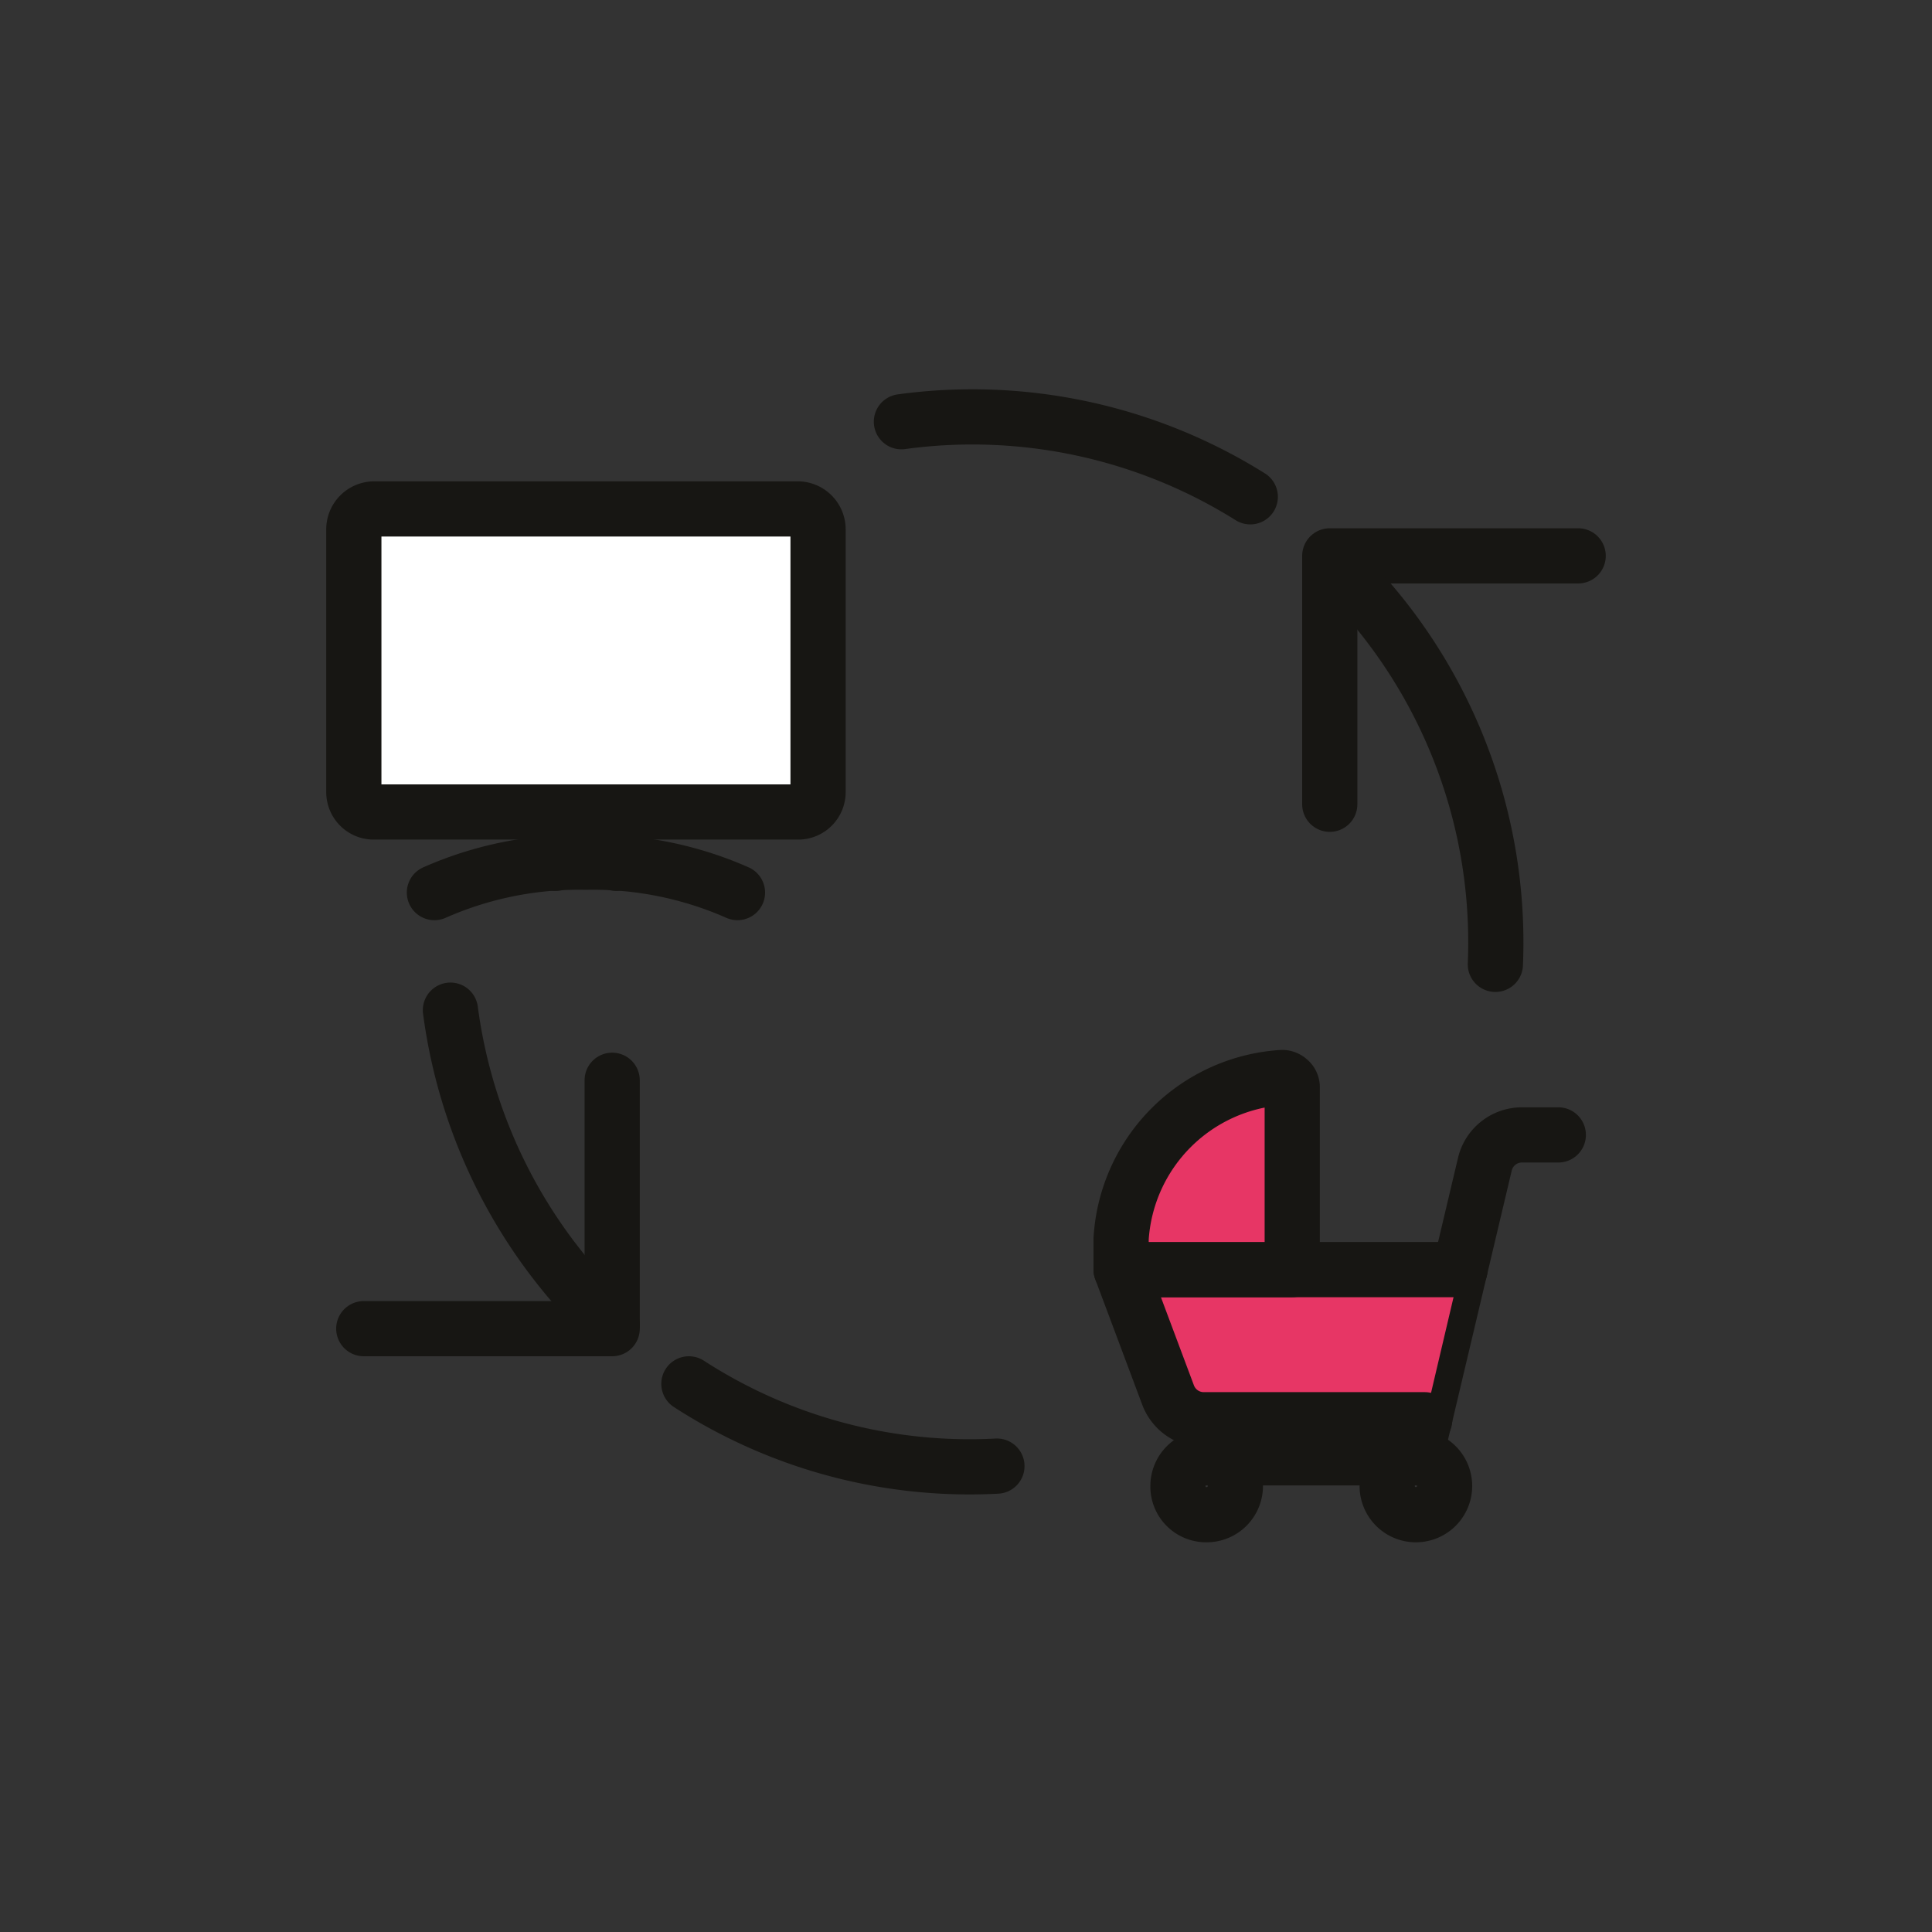
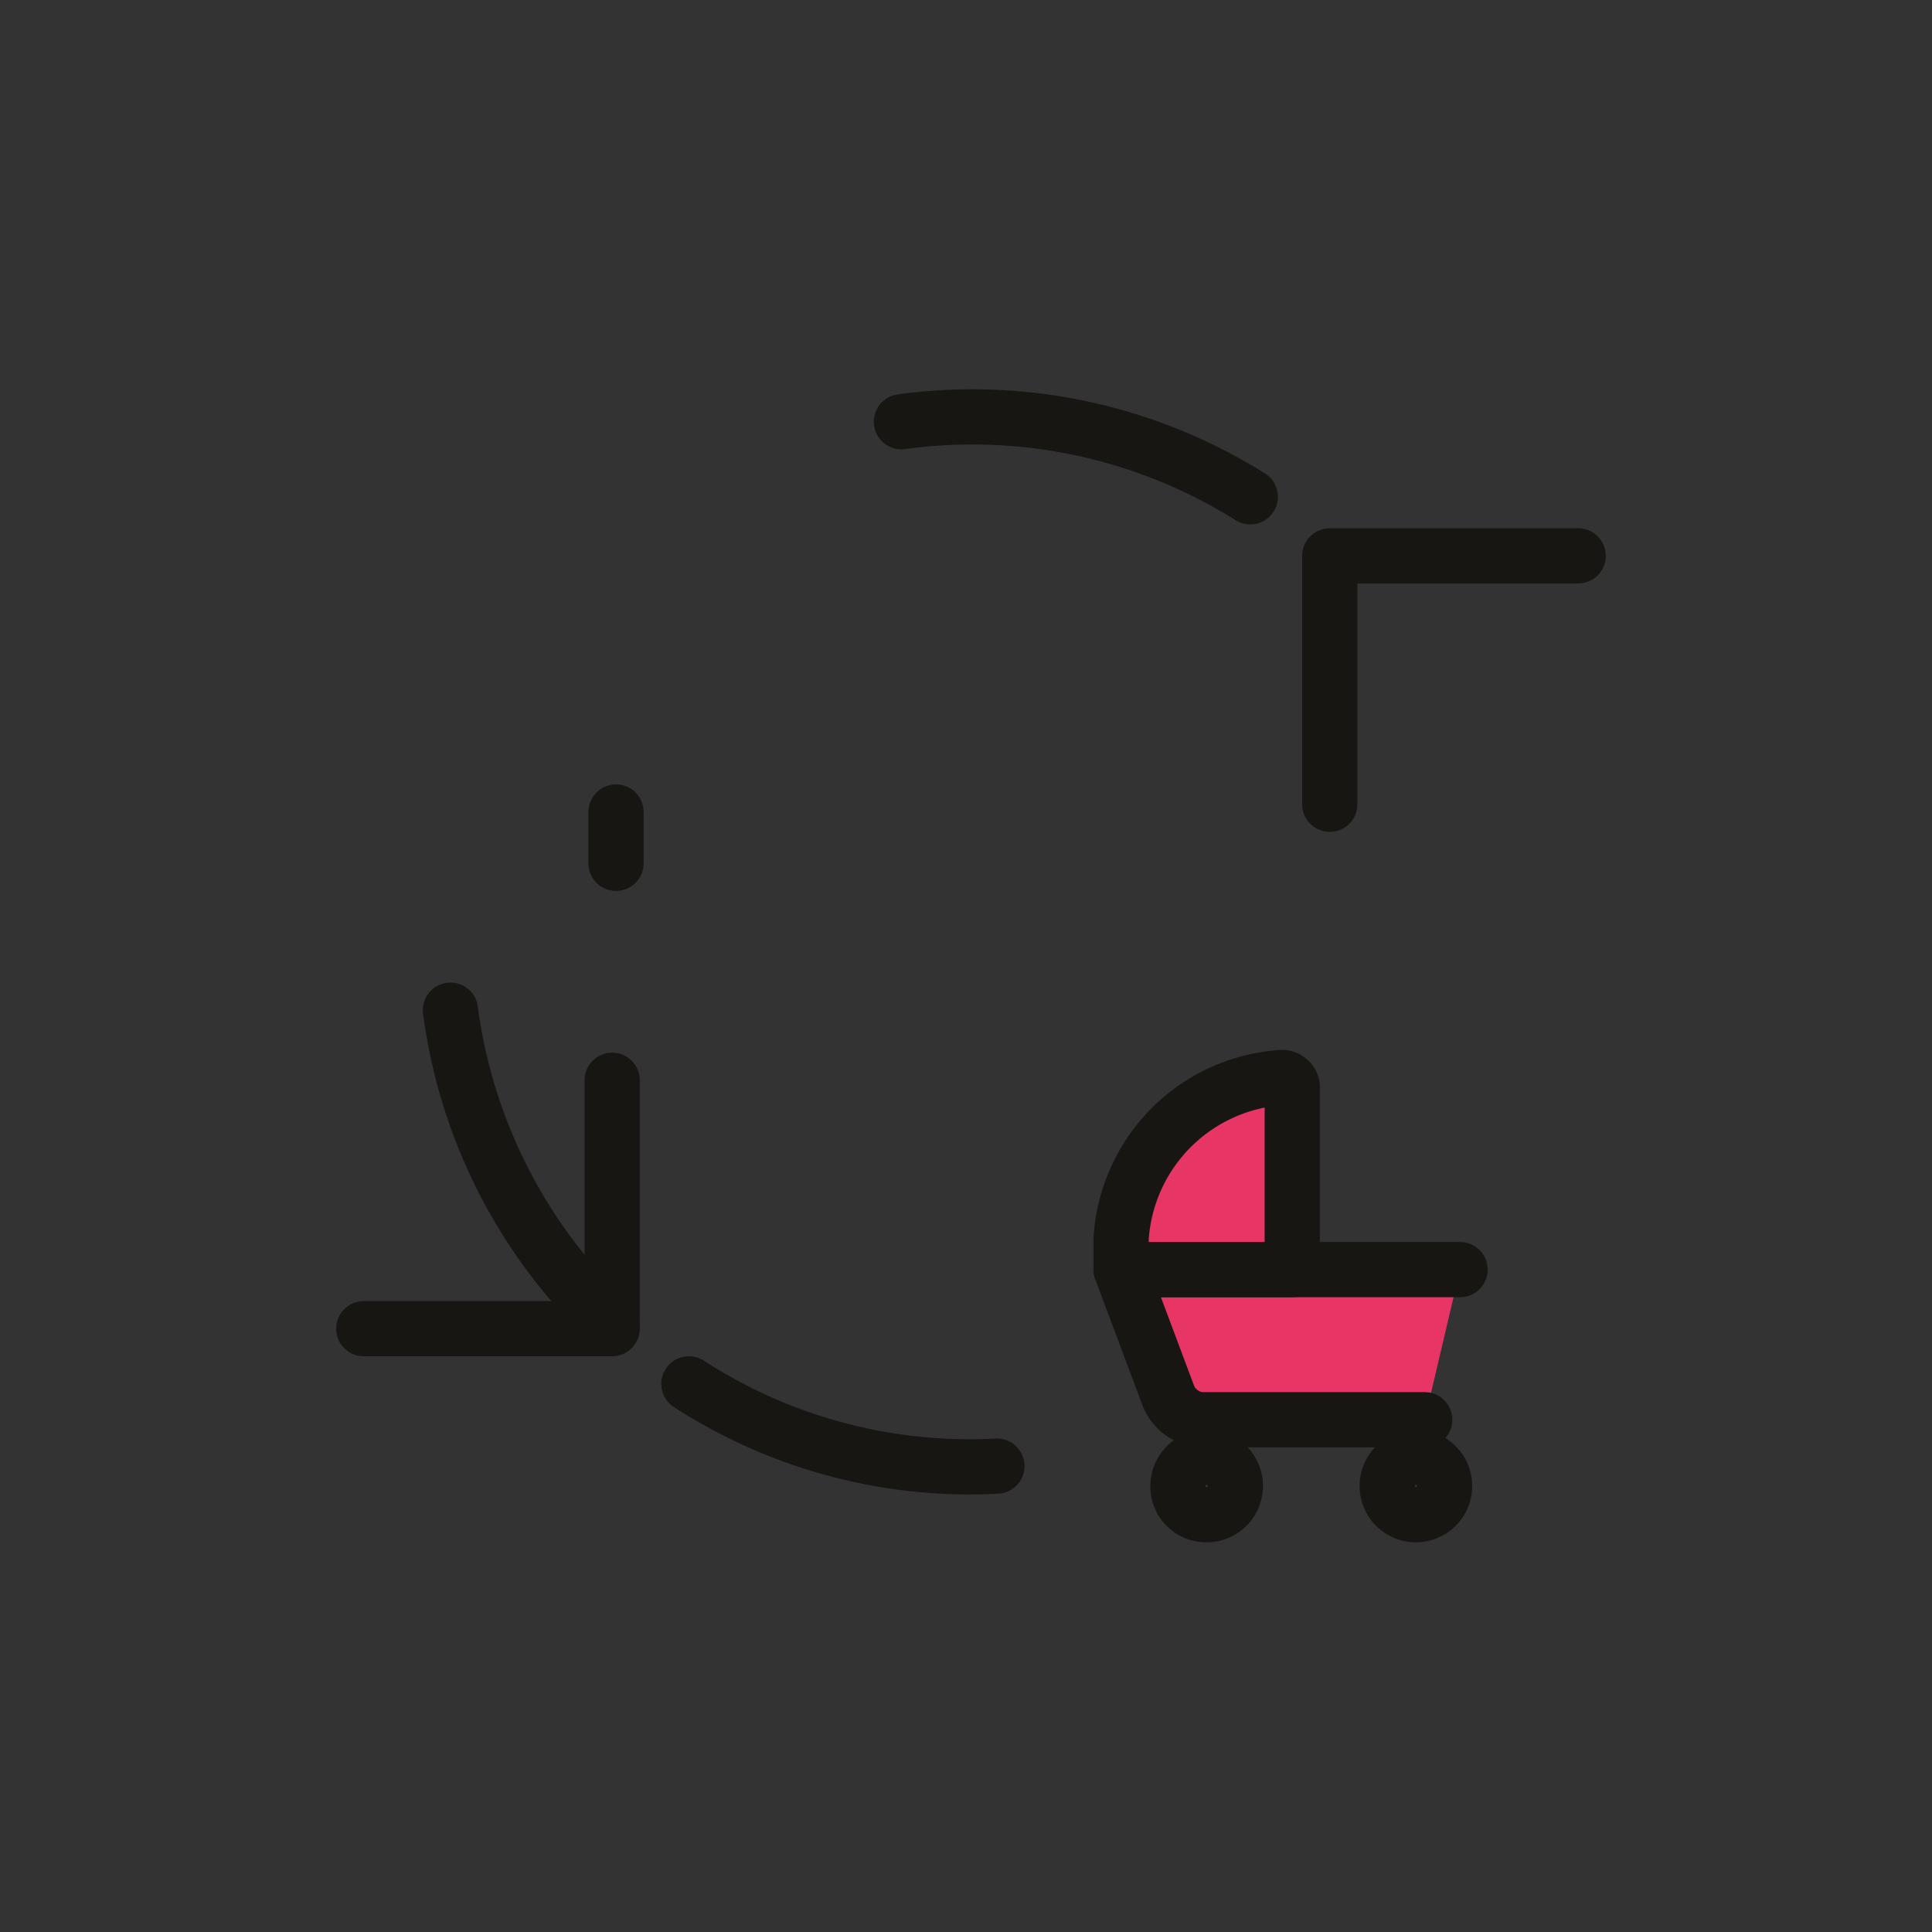
<svg xmlns="http://www.w3.org/2000/svg" id="Ebene_1" data-name="Ebene 1" viewBox="0 0 35 35">
  <rect x="0" y="0" width="35" height="35" fill="#333333" stroke="none" />
  <defs>
    <style>.cls-1{fill:none;}.cls-1,.cls-2,.cls-3{stroke:#171613;stroke-linecap:round;stroke-linejoin:round;}.cls-2{fill:#fff;}.cls-3{fill:#e73665;}</style>
  </defs>
  <g id="Interface-Essential_Multimedia-Controls_button-refresh-arrows" data-name="Interface-Essential / Multimedia-Controls / button-refresh-arrows">
    <g id="Group_604" data-name="Group 604">
      <g id="button-refresh-arrows">
        <path id="Shape_2915" data-name="Shape 2915" class="cls-1" d="M16.33,7.64A9.48,9.48,0,0,1,22.65,9" />
        <path id="Shape_2915-2" data-name="Shape 2915" class="cls-1" d="M11.09,24a9.51,9.51,0,0,1-2.93-5.7" />
        <path id="Shape_2916" data-name="Shape 2916" class="cls-1" d="M24.09,14.57v-4.5h4.5" />
        <path id="Shape_2917" data-name="Shape 2917" class="cls-1" d="M11.09,19.57v4.5H6.59" />
        <path id="Shape_2918" data-name="Shape 2918" class="cls-1" d="M18.06,26.56a9.35,9.35,0,0,1-5.58-1.49" />
-         <path id="Shape_2918-2" data-name="Shape 2918" class="cls-1" d="M24.09,10.14a9.49,9.49,0,0,1,3,7.33" />
      </g>
    </g>
  </g>
  <g id="Computers-Devices-Electronics_Screens_screen" data-name="Computers-Devices-Electronics / Screens / screen">
    <g id="Group_133" data-name="Group 133">
      <g id="screen">
-         <path id="Shape_653" data-name="Shape 653" class="cls-1" d="M13.36,16.17a6.47,6.47,0,0,0-2.75-.55,6.46,6.46,0,0,0-2.74.55" />
-         <path id="Rectangle-path_54" data-name="Rectangle-path 54" class="cls-2" d="M6.41,9.59a.37.37,0,0,1,.36-.37h7.69a.37.37,0,0,1,.36.37v4.76a.36.36,0,0,1-.36.36H6.77a.36.36,0,0,1-.36-.36Z" />
-         <path id="Shape_654" data-name="Shape 654" class="cls-1" d="M10.07,14.71v.93" />
        <path id="Shape_655" data-name="Shape 655" class="cls-1" d="M11.16,14.71v.93" />
      </g>
    </g>
  </g>
  <g id="Family-Babies-Kids_Baby-Care_baby-care-trolley" data-name="Family-Babies-Kids / Baby-Care / baby-care-trolley">
    <g id="Group_33" data-name="Group 33">
      <g id="baby-care-trolley">
        <path id="Oval_43" data-name="Oval 43" class="cls-1" d="M21.86,27.44a.52.52,0,1,0-.52-.52A.51.51,0,0,0,21.86,27.44Z" />
        <path id="Oval_44" data-name="Oval 44" class="cls-1" d="M25.64,27.44a.52.52,0,1,0-.51-.52A.52.52,0,0,0,25.64,27.44Z" />
-         <path id="Shape_256" data-name="Shape 256" class="cls-1" d="M28.23,20.56h-.66a.69.69,0,0,0-.67.53l-1.26,5.32H21.86" />
        <path id="Shape_257" data-name="Shape 257" class="cls-3" d="M25.81,25.72h-4a.69.69,0,0,1-.65-.45L20.31,23h6.14" />
        <path id="Shape_258" data-name="Shape 258" class="cls-3" d="M23.41,23V19.7a.16.16,0,0,0-.06-.13.18.18,0,0,0-.12-.05,3.12,3.12,0,0,0-2.92,2.92V23Z" />
      </g>
    </g>
  </g>
</svg>